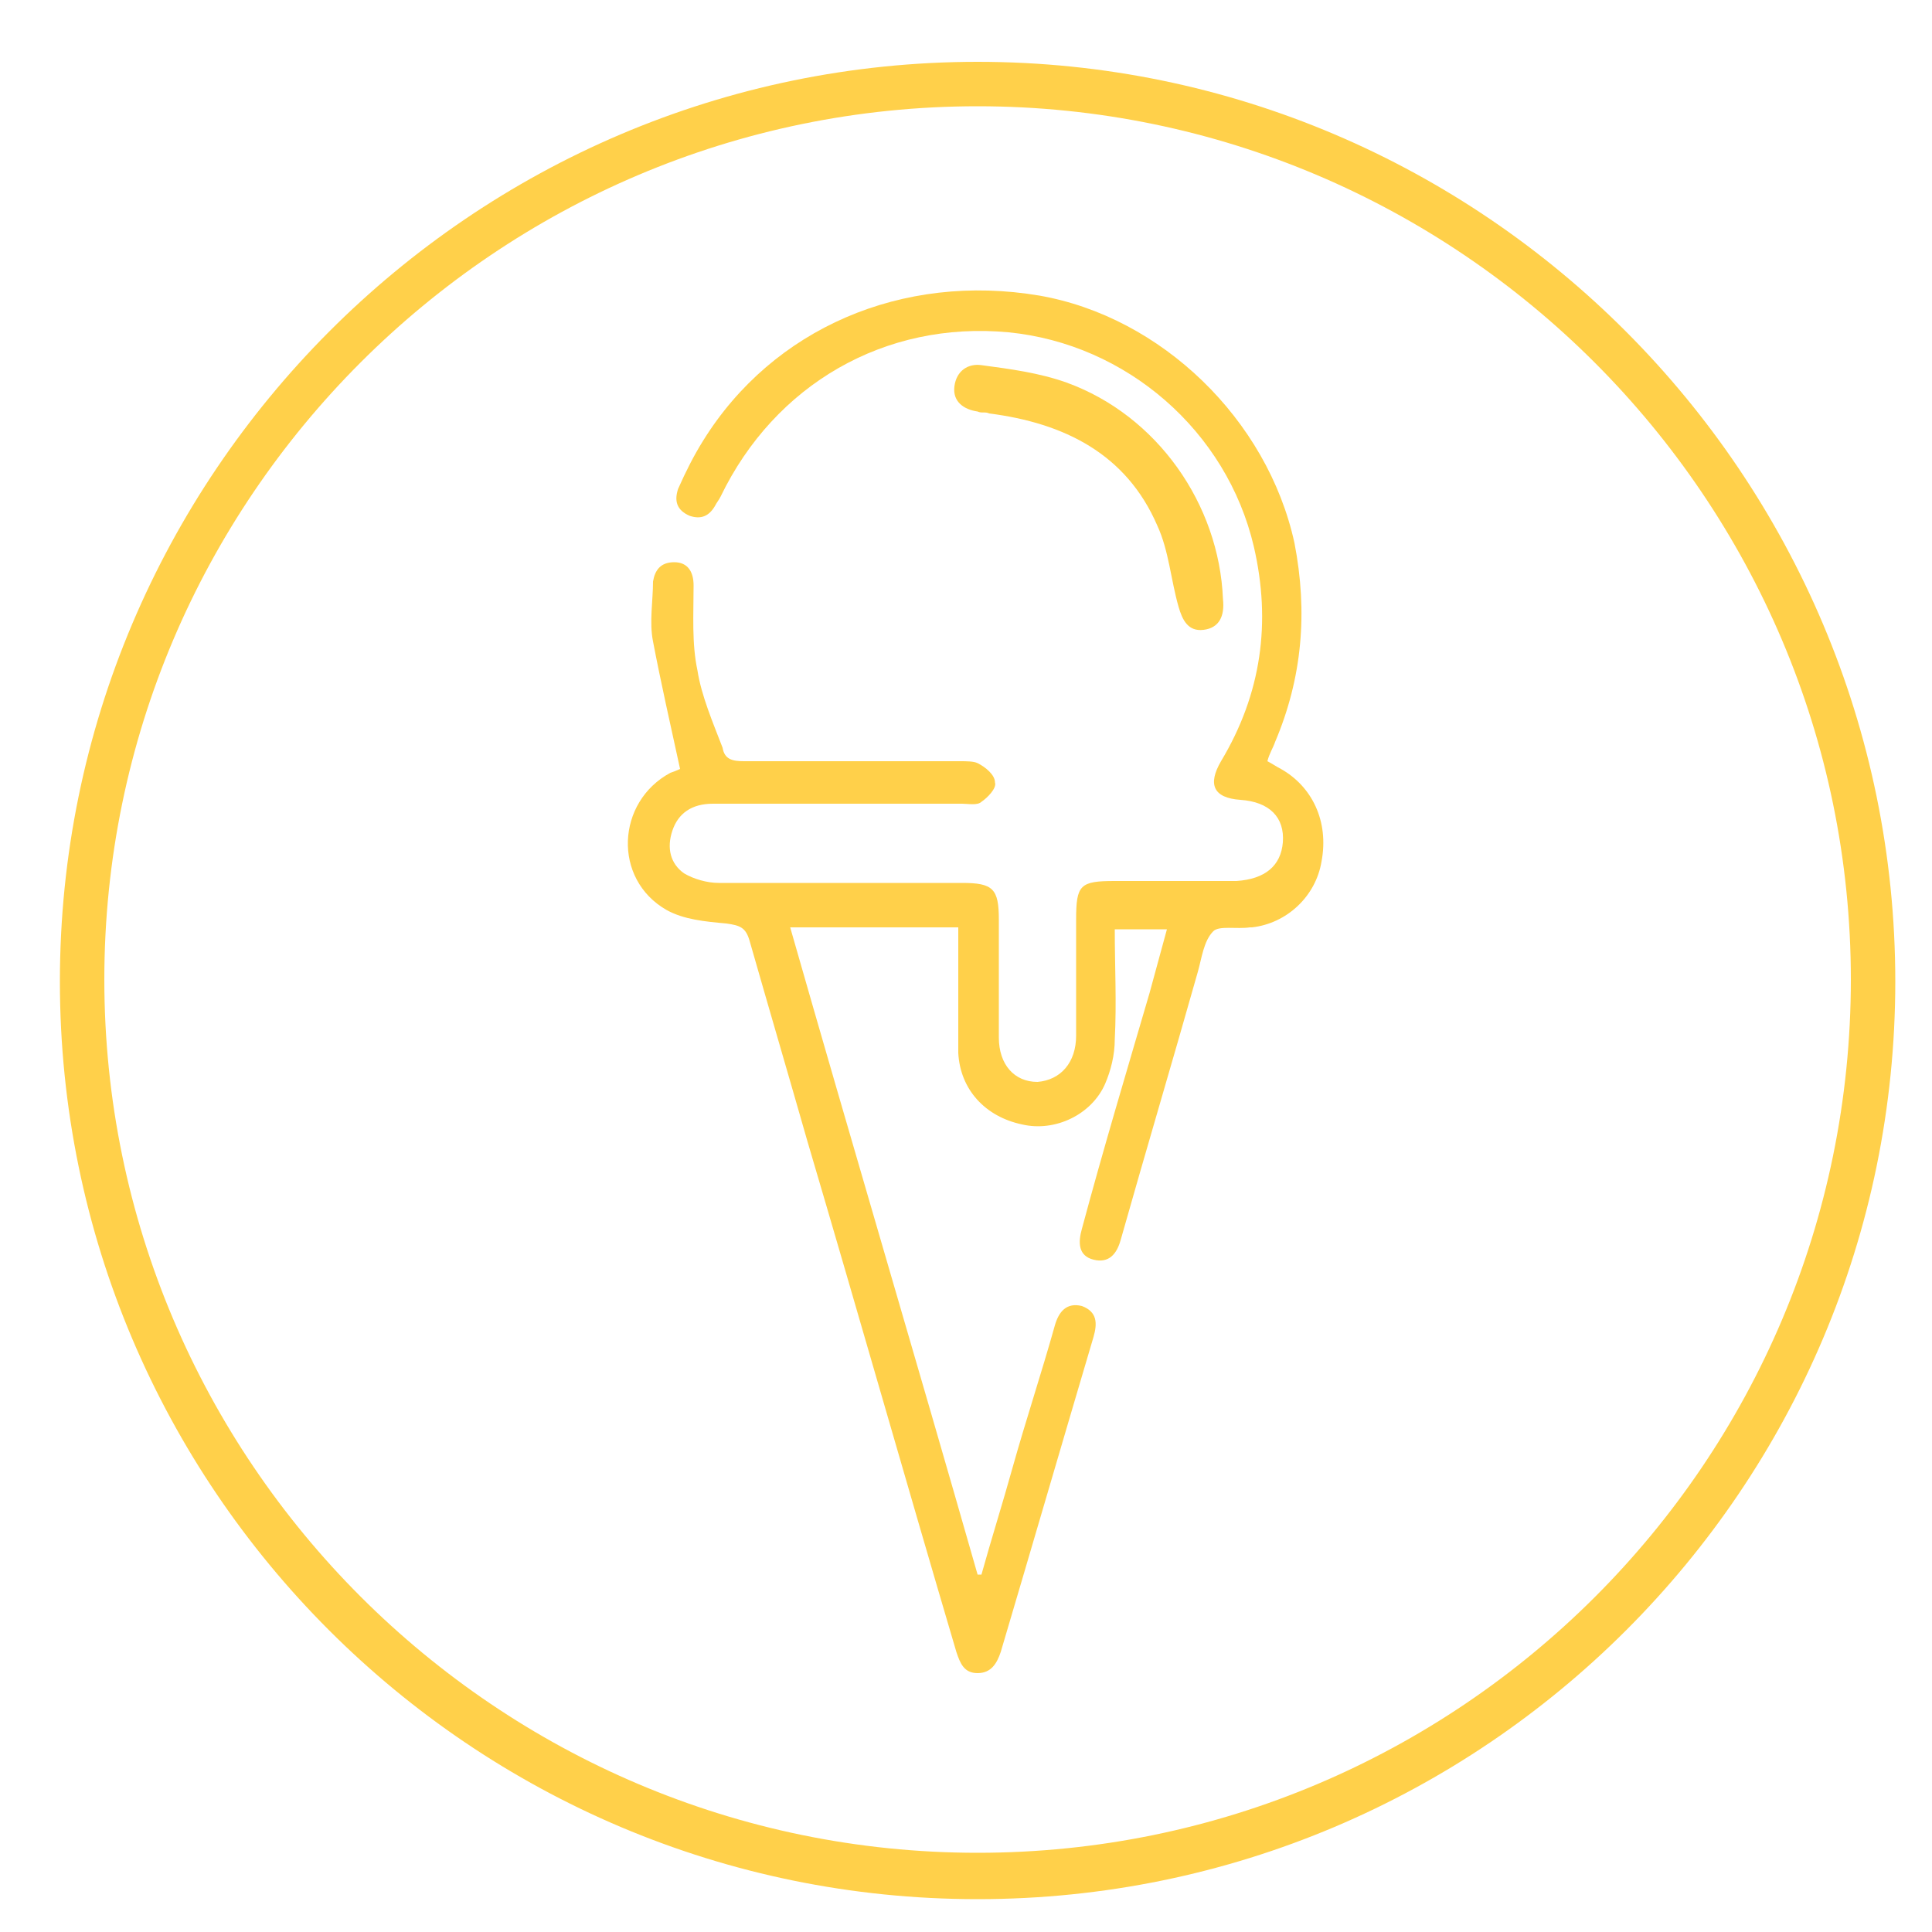
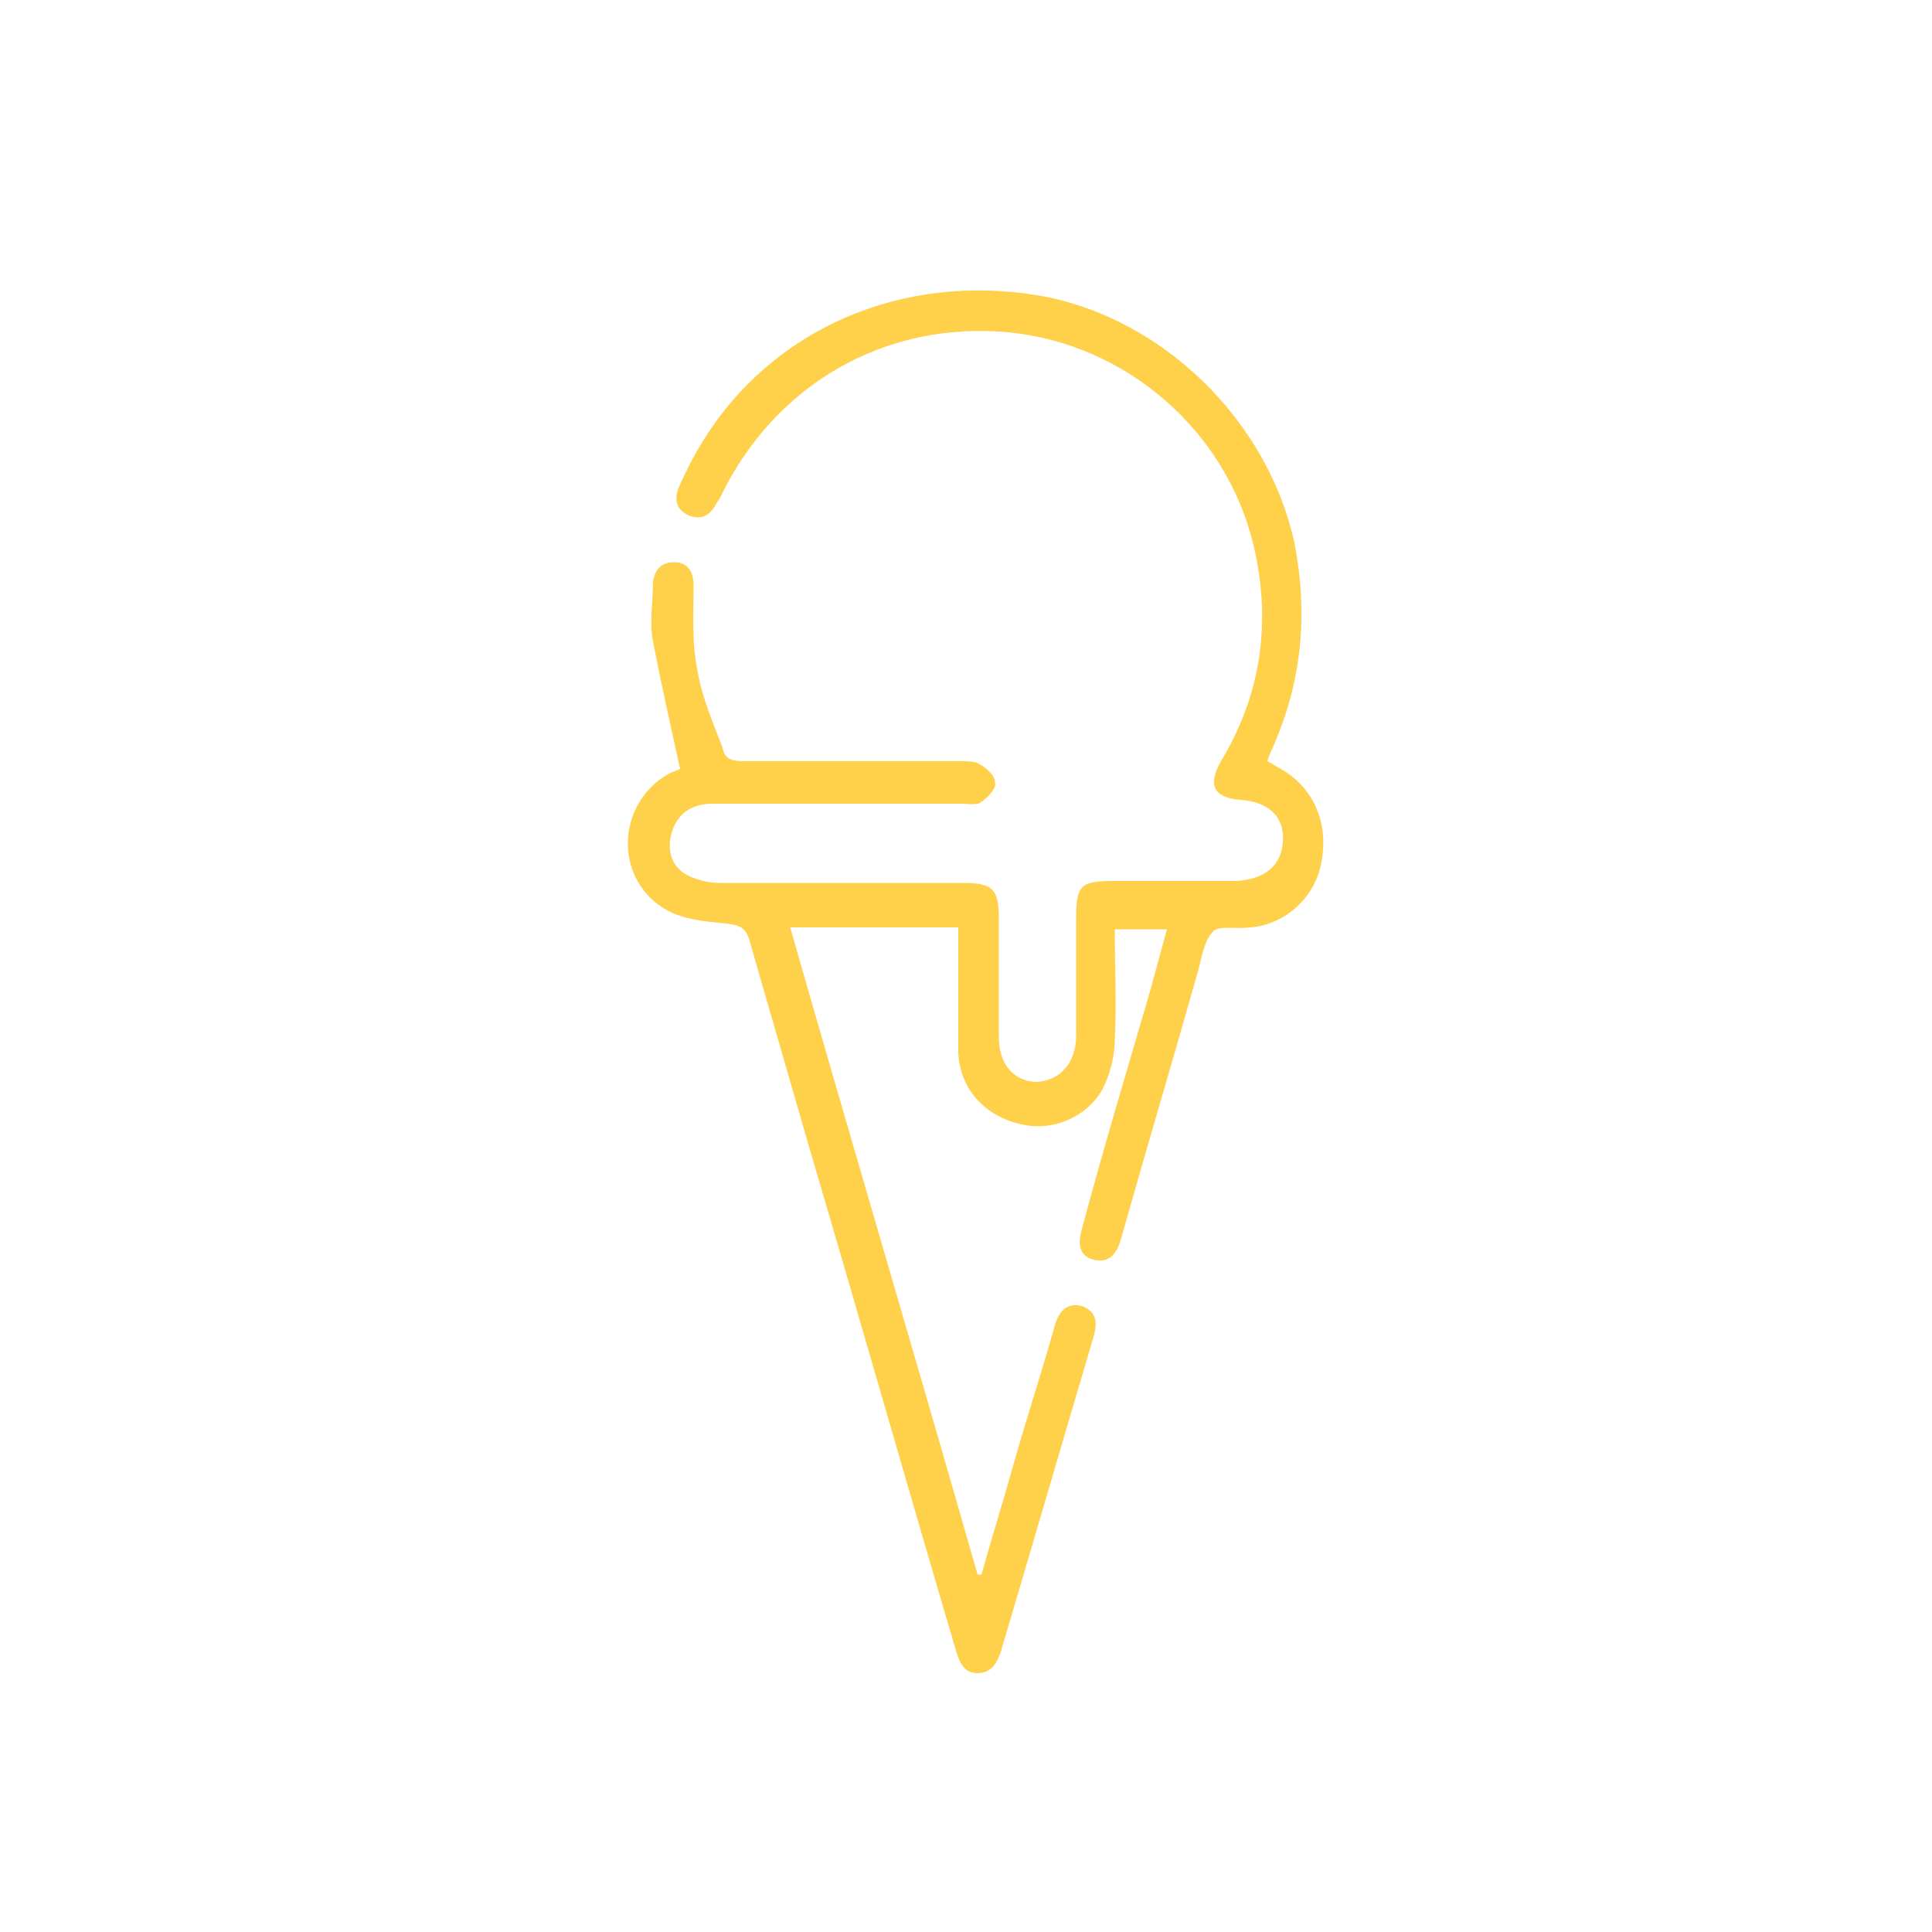
<svg xmlns="http://www.w3.org/2000/svg" version="1.1" id="Layer_1" x="0px" y="0px" viewBox="0 0 100 100" style="enable-background:new 0 0 100 100;" xml:space="preserve">
  <style type="text/css">
	.st0{fill:#FFD04A;}
</style>
  <g>
-     <path class="st0" d="M50.6,3.2C24.4,3.2,3.1,24.6,3.1,50.8s21.3,47.5,47.5,47.5c26.2,0,47.5-21.3,47.5-47.5S76.8,3.2,50.6,3.2z    M50.6,95.9c-24.9,0-45.2-20.3-45.2-45.2c0-24.9,20.3-45.2,45.2-45.2c24.9,0,45.2,20.3,45.2,45.2C95.8,75.7,75.5,95.9,50.6,95.9z" />
    <path class="st0" d="M66.3,39.8c-0.2-0.1-0.5-0.3-0.7-0.4c0.1-0.4,0.3-0.7,0.4-1c1.4-3.3,1.7-6.7,1-10.3   c-1.4-6.4-6.9-11.7-13.2-12.8c-7.1-1.2-13.8,1.7-17.4,7.5c-0.5,0.8-0.9,1.6-1.3,2.5c-0.2,0.6-0.1,1.1,0.6,1.4c0.6,0.2,1,0,1.3-0.5   c0.1-0.2,0.2-0.3,0.3-0.5c2.8-5.8,8.5-9.1,14.9-8.5c6.1,0.6,11.3,5.1,12.7,11.1c0.9,3.9,0.4,7.6-1.7,11.1c-0.7,1.2-0.4,1.9,1,2   c1.5,0.1,2.3,0.9,2.2,2.2c-0.1,1.2-0.9,1.9-2.4,2c-2.1,0-4.2,0-6.3,0c-1.8,0-2,0.2-2,2c0,2,0,4,0,6c0,1.4-0.8,2.3-2,2.4   c-1.2,0-2-0.9-2-2.3c0-2,0-4.1,0-6.1c0-1.6-0.3-1.9-1.9-1.9c-4.2,0-8.4,0-12.6,0c-0.6,0-1.3-0.2-1.8-0.5c-0.7-0.5-0.9-1.3-0.6-2.2   c0.3-0.9,1-1.4,2.1-1.4c4.3,0,8.6,0,12.9,0c0.3,0,0.8,0.1,1-0.1c0.3-0.2,0.8-0.7,0.7-1c0-0.4-0.5-0.8-0.9-1   c-0.2-0.1-0.6-0.1-0.9-0.1c-3.7,0-7.4,0-11.2,0c-0.6,0-1-0.1-1.1-0.7c-0.5-1.3-1.1-2.7-1.3-4c-0.3-1.4-0.2-2.9-0.2-4.4   c0-0.7-0.3-1.2-1-1.2c-0.7,0-1,0.4-1.1,1c0,1-0.2,2.1,0,3.1c0.4,2.1,0.9,4.3,1.4,6.6c0,0-0.2,0.1-0.5,0.2c-2.8,1.5-3,5.5-0.2,7.1   c0.9,0.5,2,0.6,3.1,0.7c0.7,0.1,1,0.2,1.2,0.9c1,3.5,2,6.9,3,10.4c2.6,8.8,5.1,17.6,7.7,26.4c0.2,0.6,0.4,1.1,1.1,1.1   c0.7,0,1-0.5,1.2-1.1c1.6-5.4,3.2-10.9,4.8-16.3c0.2-0.7,0.2-1.3-0.6-1.6c-0.8-0.2-1.2,0.3-1.4,1c-0.7,2.5-1.5,4.9-2.2,7.4   c-0.5,1.8-1.1,3.7-1.6,5.5c-0.1,0-0.1,0-0.2,0c-3.2-11.2-6.5-22.3-9.7-33.5c2.9,0,5.8,0,8.7,0c0,0.4,0,0.8,0,1.2c0,1.8,0,3.5,0,5.3   c0.1,1.9,1.4,3.3,3.3,3.7c1.7,0.4,3.6-0.5,4.3-2.1c0.3-0.7,0.5-1.5,0.5-2.3c0.1-1.9,0-3.8,0-5.7c0.9,0,1.7,0,2.7,0   c-0.3,1.1-0.6,2.2-0.9,3.3c-1.2,4.1-2.4,8.1-3.5,12.2c-0.2,0.7-0.2,1.4,0.6,1.6c0.8,0.2,1.2-0.3,1.4-1c1.3-4.6,2.7-9.3,4-13.9   c0.2-0.7,0.3-1.6,0.8-2.1c0.3-0.3,1.2-0.1,1.9-0.2c0,0,0.1,0,0.1,0c1.8-0.2,3.3-1.6,3.6-3.4C68.8,42.5,67.9,40.7,66.3,39.8z" />
-     <path class="st0" d="M51.2,21.4c3.9,0.5,7.1,2.1,8.7,5.8c0.6,1.3,0.7,2.8,1.1,4.2c0.2,0.7,0.5,1.3,1.3,1.2c0.8-0.1,1.1-0.7,1-1.6   c-0.2-4.9-3.4-9.5-8.1-11.2c-1.4-0.5-2.9-0.7-4.4-0.9c-0.7-0.1-1.3,0.3-1.4,1.1c-0.1,0.8,0.5,1.2,1.2,1.3   C50.8,21.4,51,21.3,51.2,21.4z" />
  </g>
</svg>